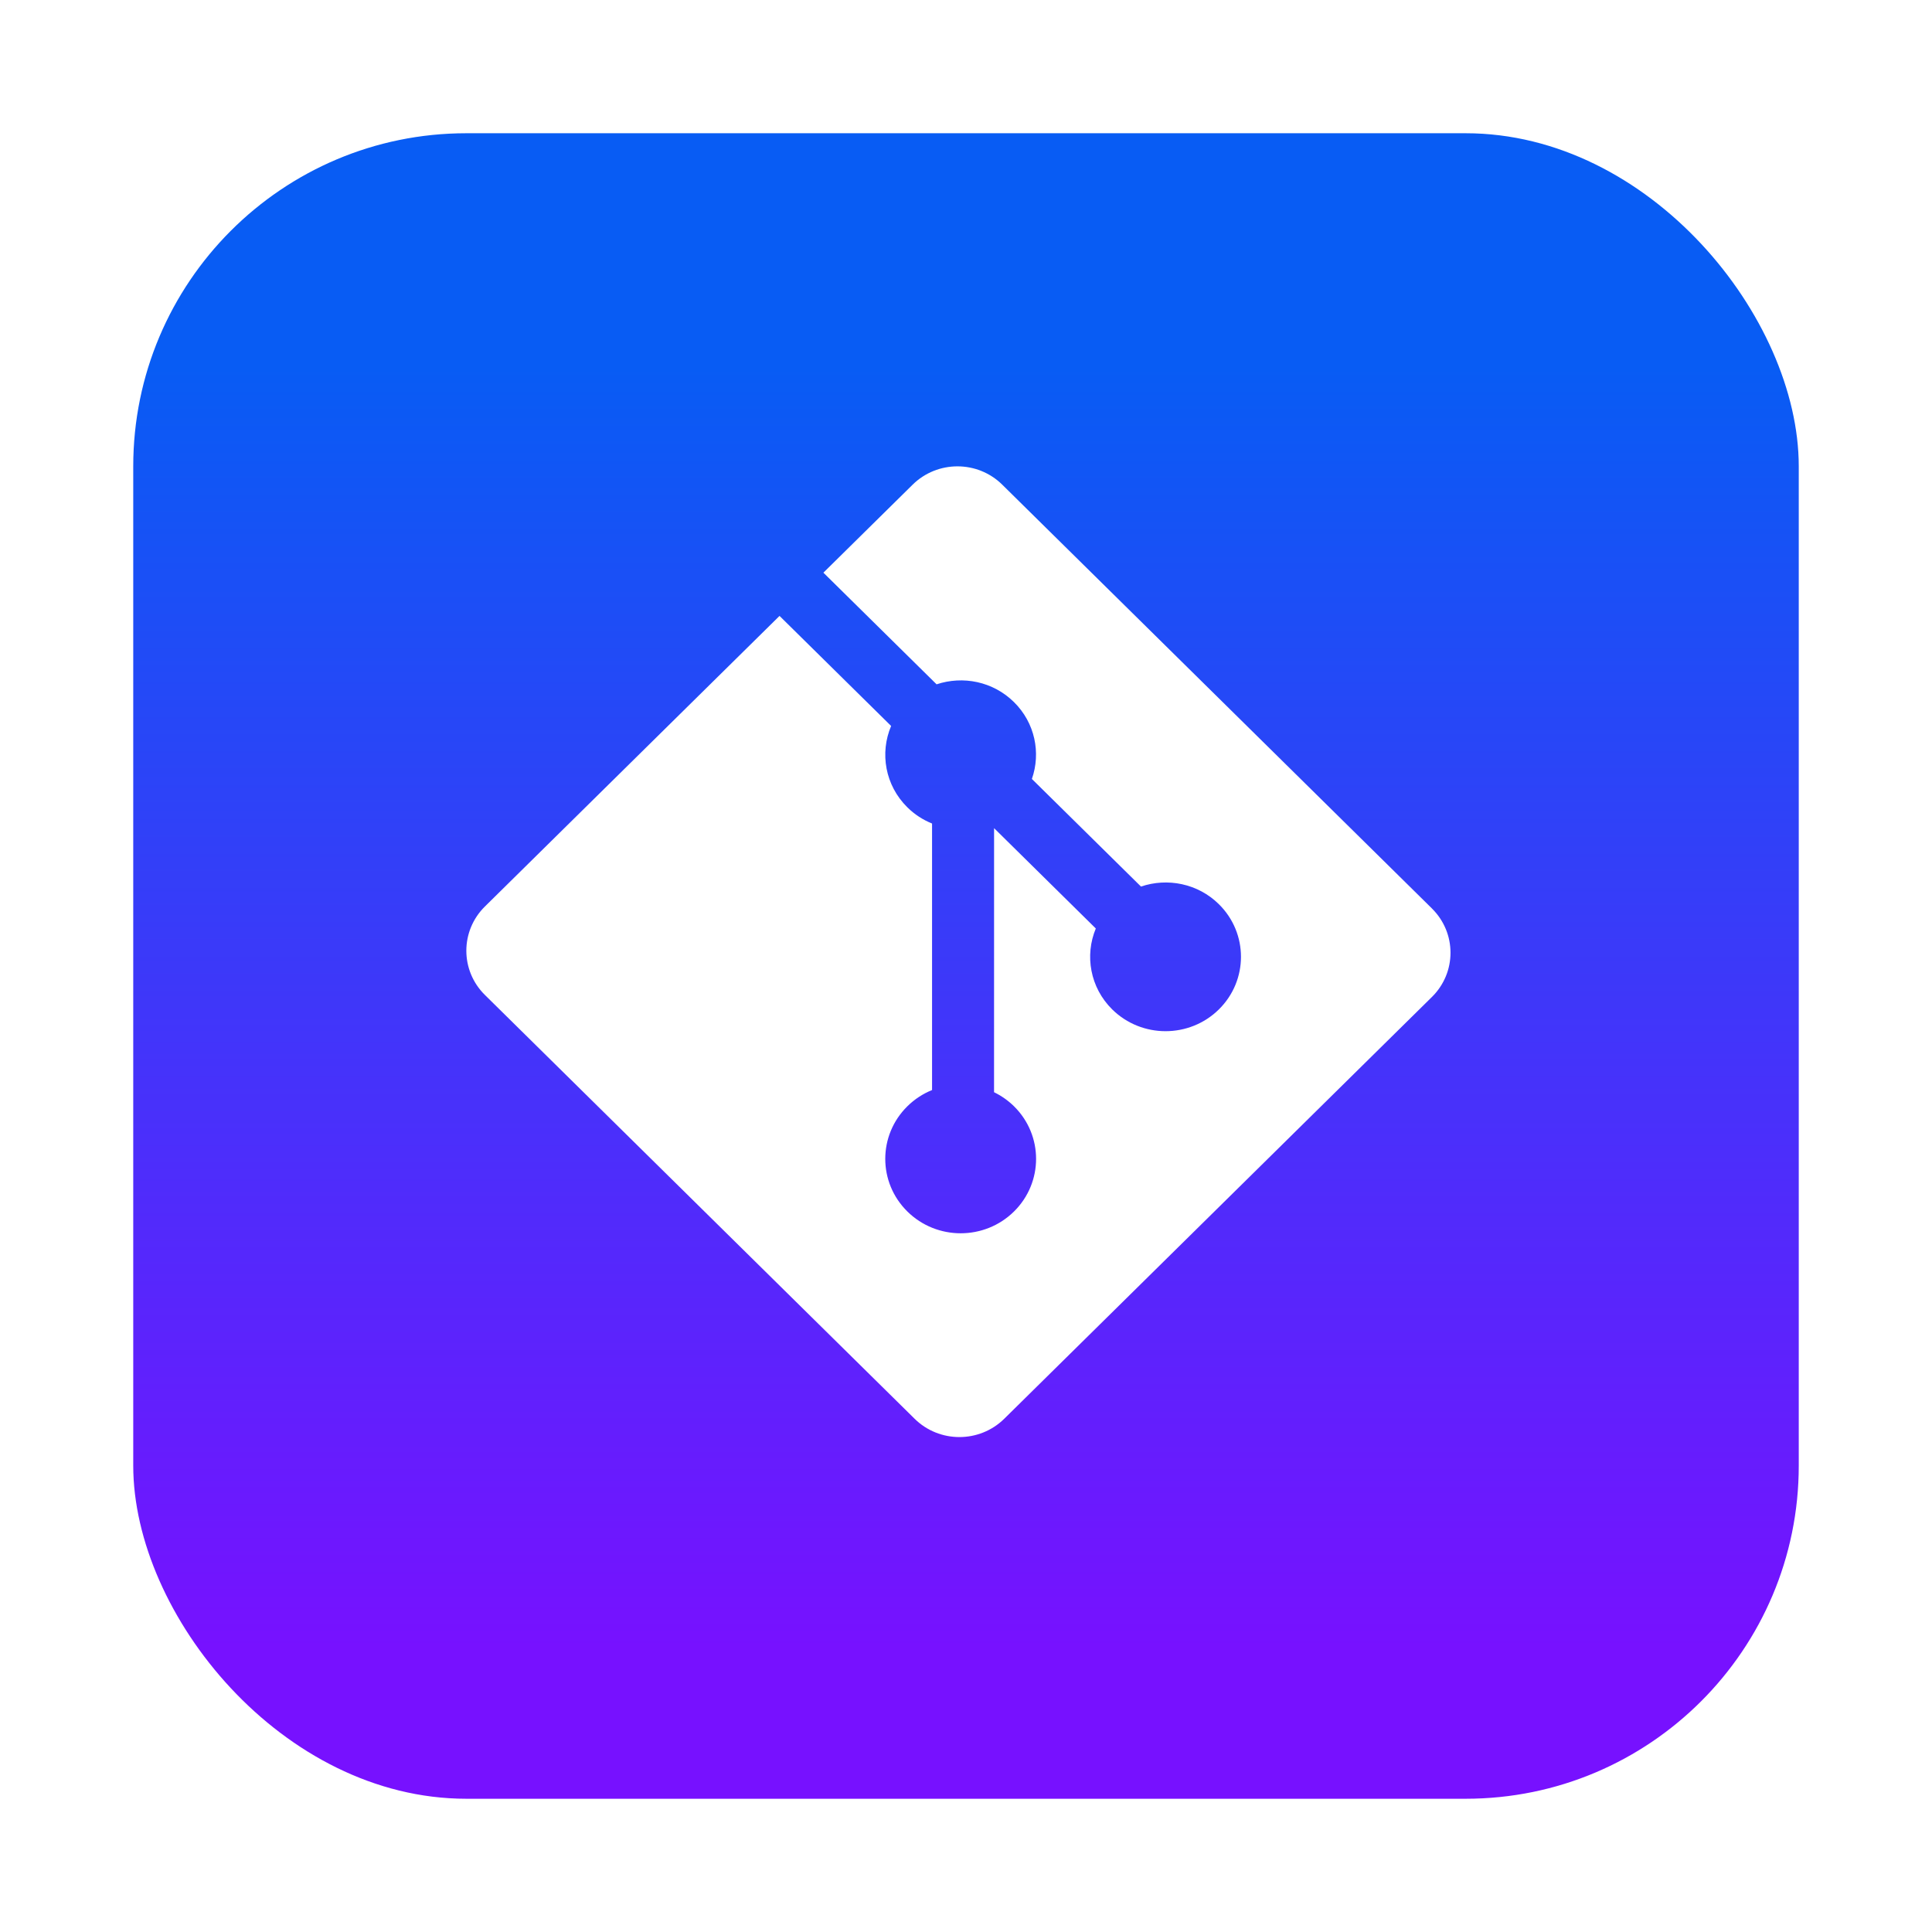
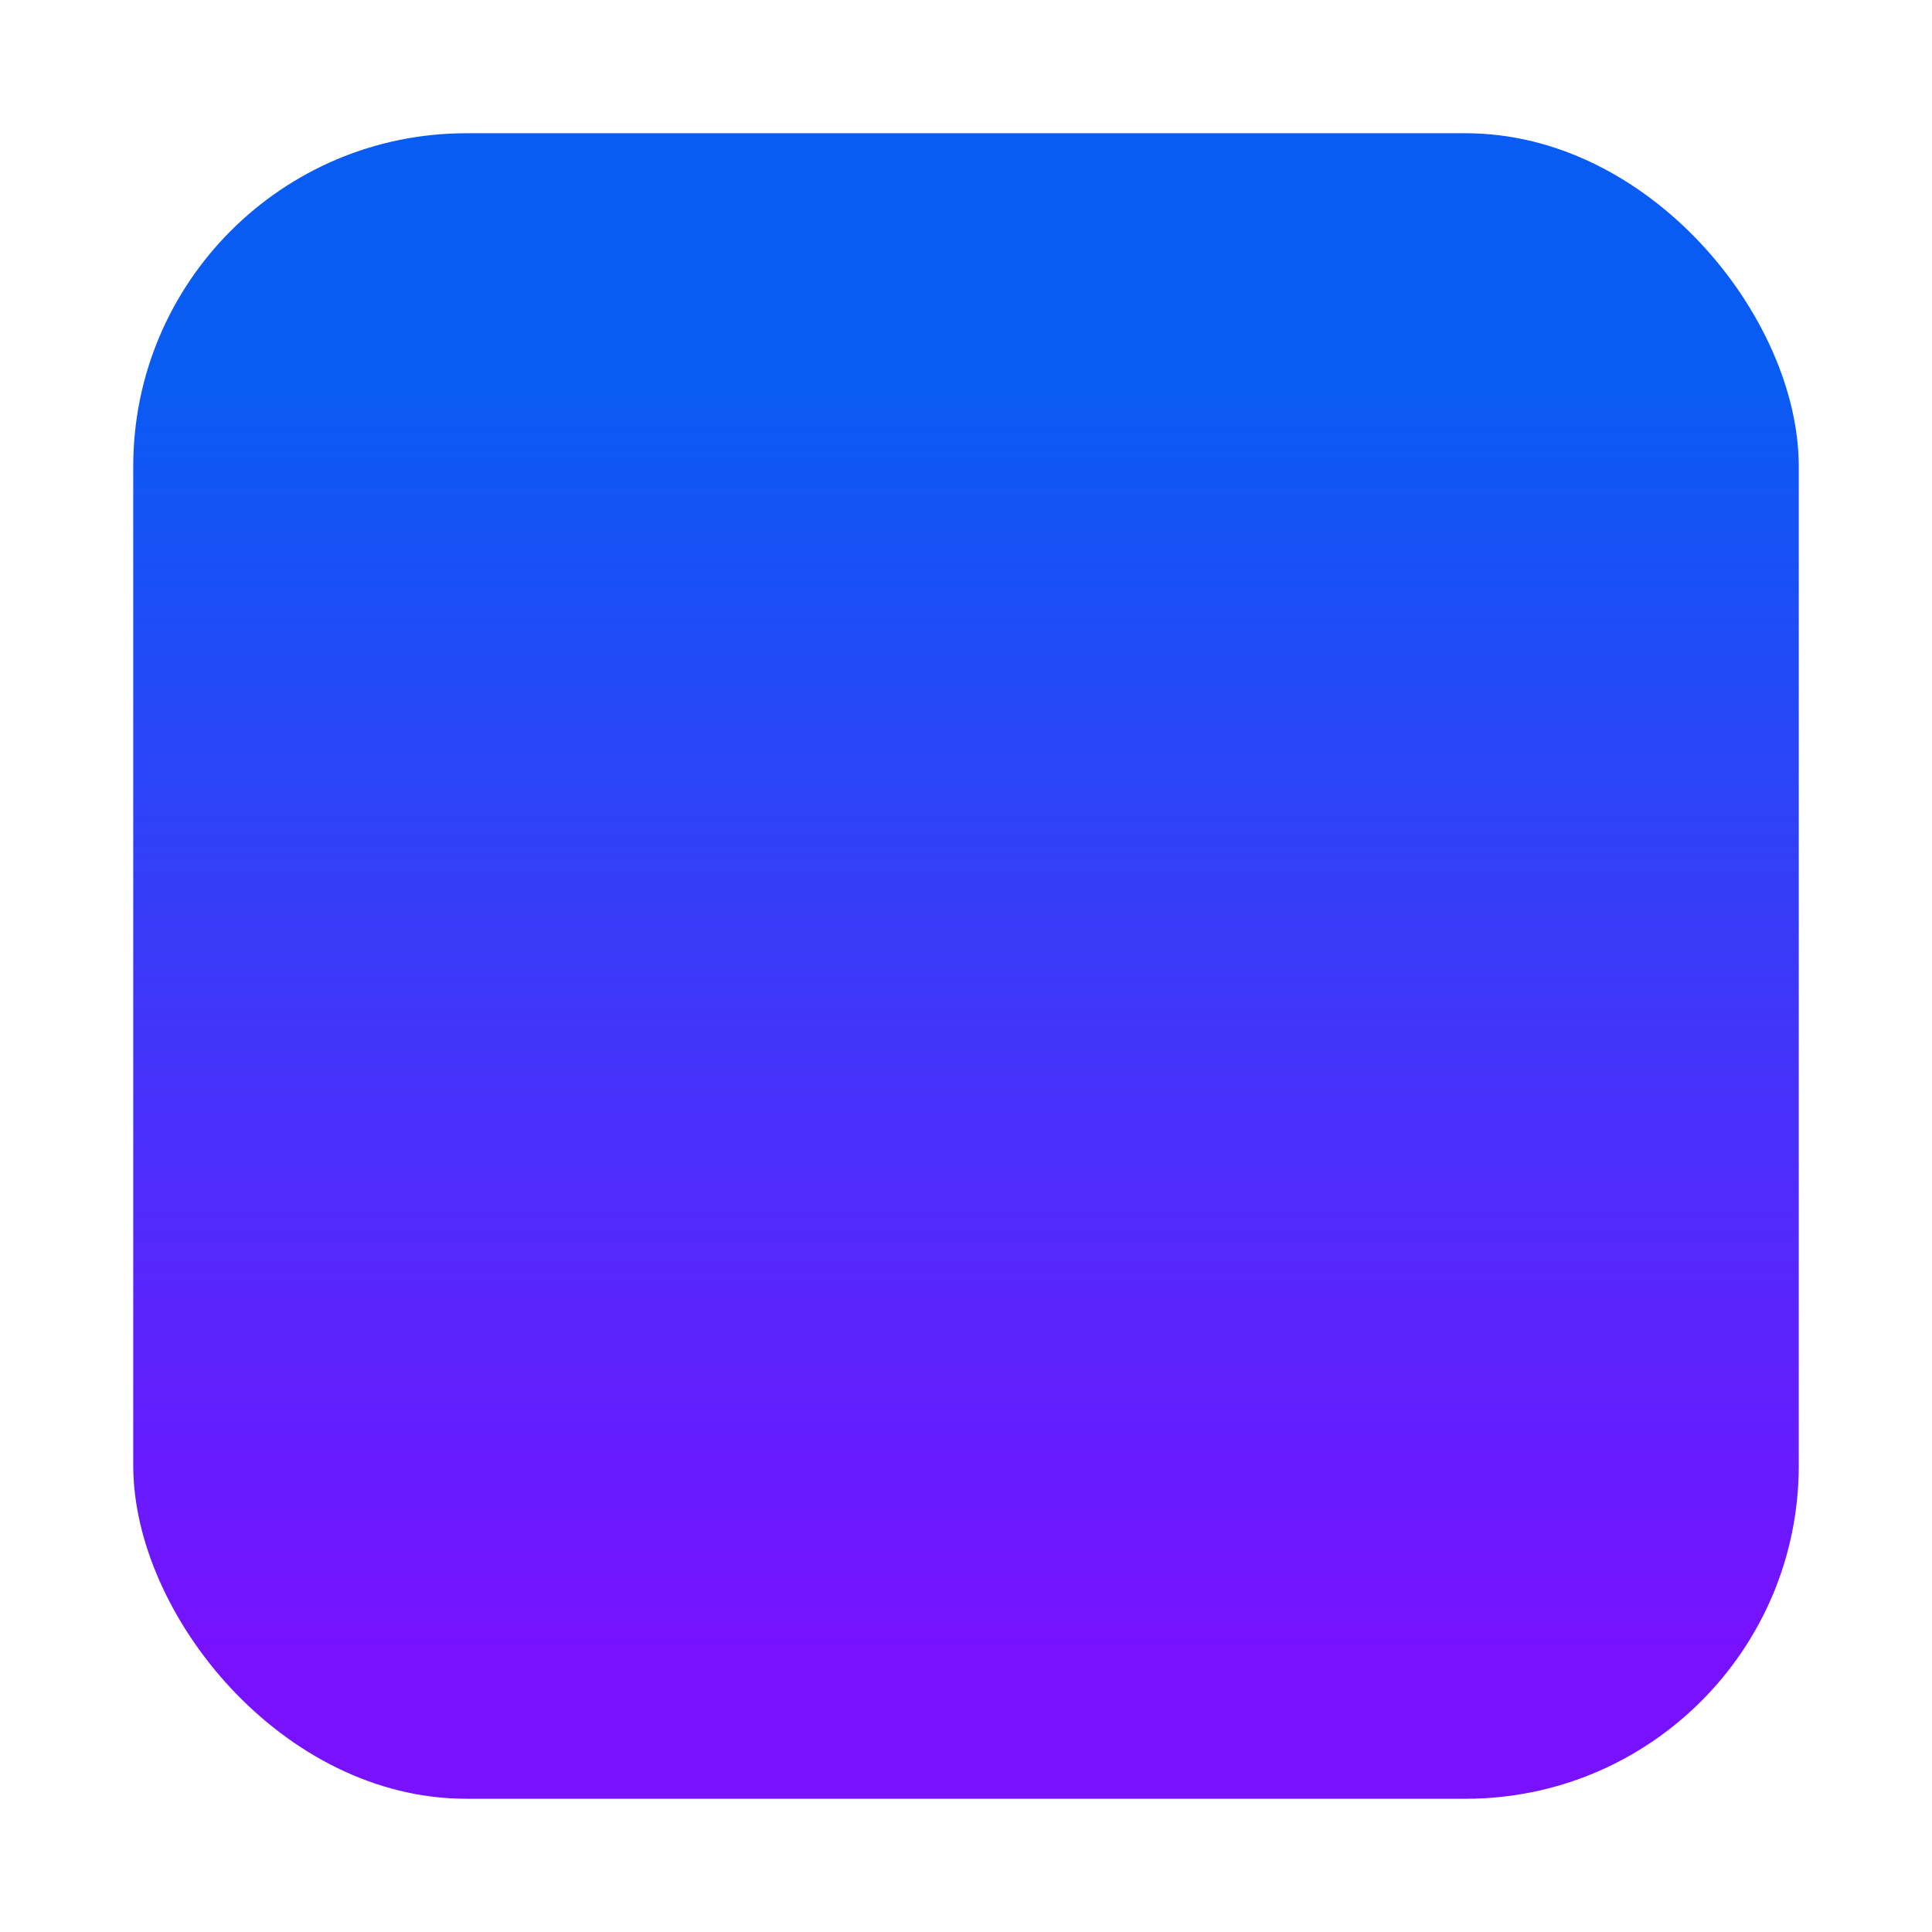
<svg xmlns="http://www.w3.org/2000/svg" width="58" height="58" viewBox="0 0 58 58" fill="none">
  <g filter="url(#filter0_d_533_6792)">
    <rect x="4" width="50" height="50" rx="10" fill="url(#paint0_linear_533_6792)" />
-     <path d="M42.988 23.273L30.088 10.55C29.346 9.817 28.141 9.817 27.398 10.55L24.719 13.192L28.117 16.544C28.907 16.28 29.812 16.457 30.441 17.078C31.074 17.703 31.251 18.603 30.978 19.385L34.253 22.615C35.045 22.346 35.959 22.52 36.592 23.145C37.476 24.017 37.476 25.43 36.592 26.303C35.707 27.175 34.275 27.175 33.389 26.303C32.724 25.646 32.56 24.682 32.897 23.874L29.843 20.862L29.842 28.789C30.058 28.894 30.261 29.035 30.441 29.211C31.325 30.083 31.325 31.497 30.441 32.37C29.557 33.242 28.123 33.242 27.24 32.37C26.355 31.497 26.355 30.084 27.24 29.211C27.458 28.996 27.711 28.833 27.981 28.724V20.723C27.711 20.614 27.458 20.453 27.239 20.236C26.57 19.576 26.408 18.606 26.752 17.794L23.402 14.49L14.557 23.214C13.814 23.947 13.814 25.136 14.557 25.869L27.457 38.592C28.2 39.325 29.404 39.325 30.148 38.592L42.988 25.929C43.731 25.196 43.731 24.007 42.988 23.274" fill="white" />
  </g>
  <defs>
    <filter id="filter0_d_533_6792" x="0" y="0" width="58" height="58" filterUnits="userSpaceOnUse" color-interpolation-filters="sRGB">
      <feFlood flood-opacity="0" result="BackgroundImageFix" />
      <feColorMatrix in="SourceAlpha" type="matrix" values="0 0 0 0 0 0 0 0 0 0 0 0 0 0 0 0 0 0 127 0" result="hardAlpha" />
      <feOffset dy="4" />
      <feGaussianBlur stdDeviation="2" />
      <feComposite in2="hardAlpha" operator="out" />
      <feColorMatrix type="matrix" values="0 0 0 0 0 0 0 0 0 0 0 0 0 0 0 0 0 0 0.25 0" />
      <feBlend mode="normal" in2="BackgroundImageFix" result="effect1_dropShadow_533_6792" />
      <feBlend mode="normal" in="SourceGraphic" in2="effect1_dropShadow_533_6792" result="shape" />
    </filter>
    <linearGradient id="paint0_linear_533_6792" x1="29" y1="7" x2="29" y2="45.5" gradientUnits="userSpaceOnUse">
      <stop stop-color="#085CF4" />
      <stop offset="1" stop-color="#7711FF" />
    </linearGradient>
  </defs>
</svg>